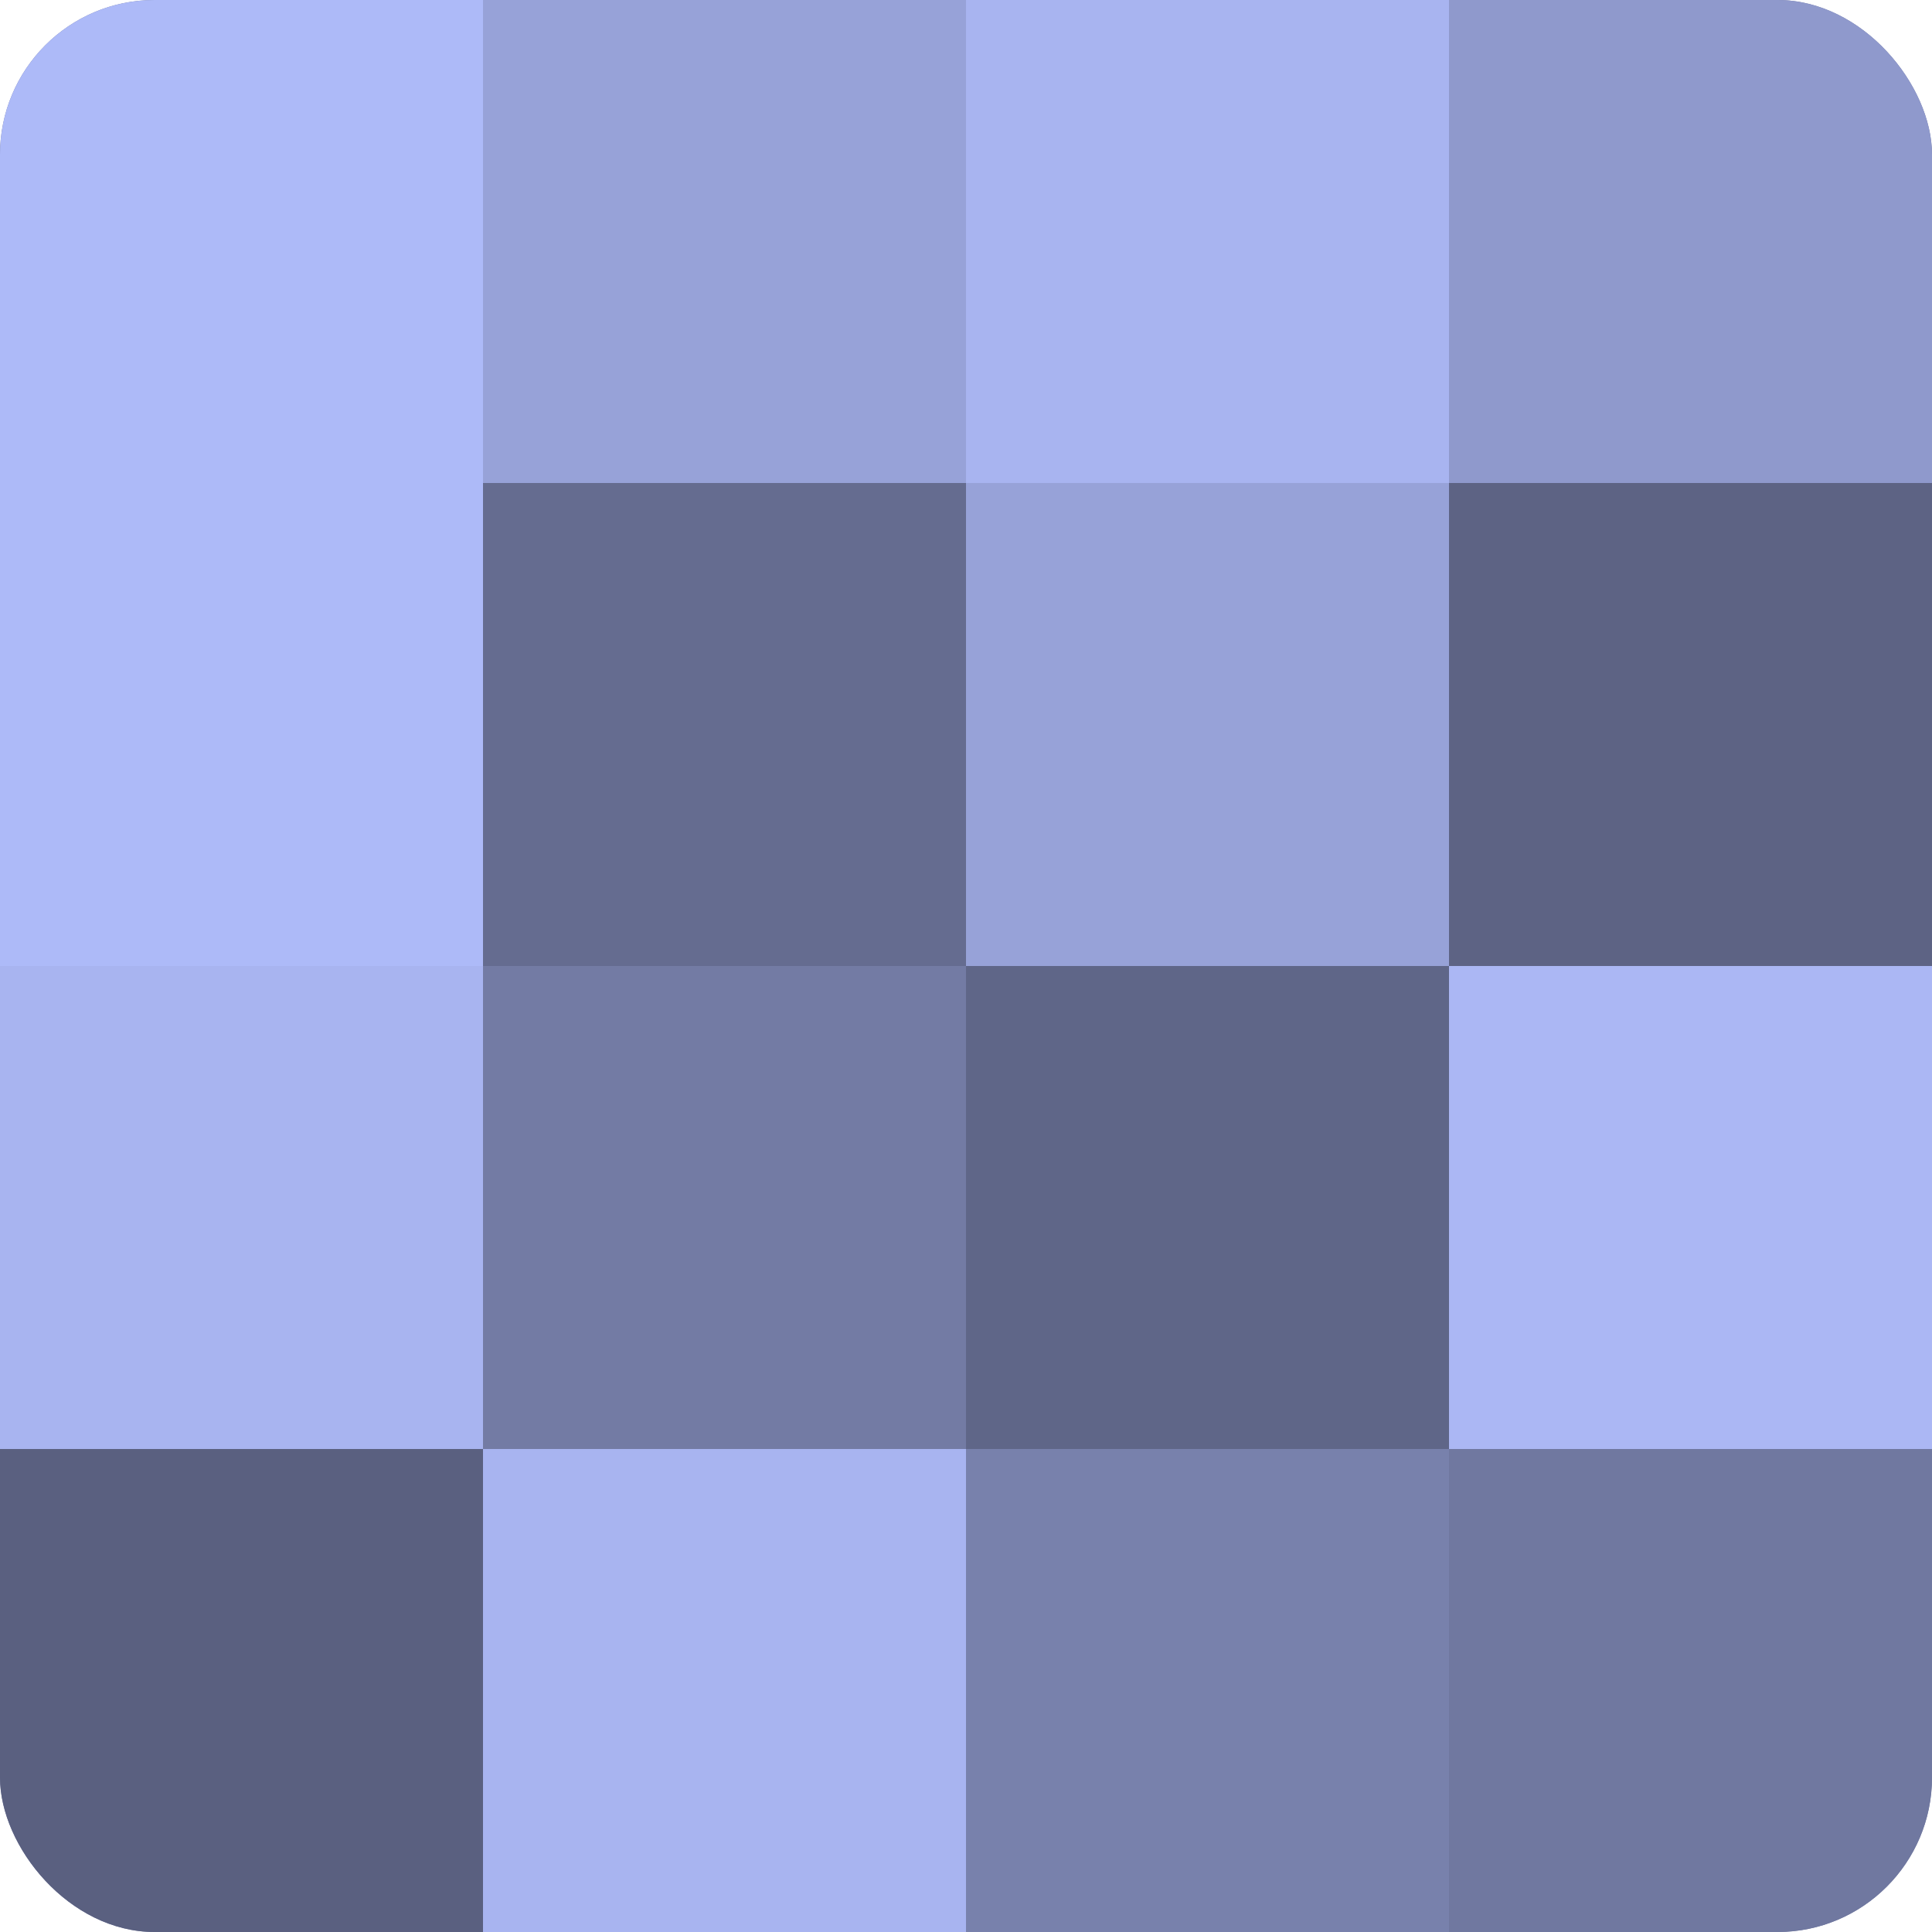
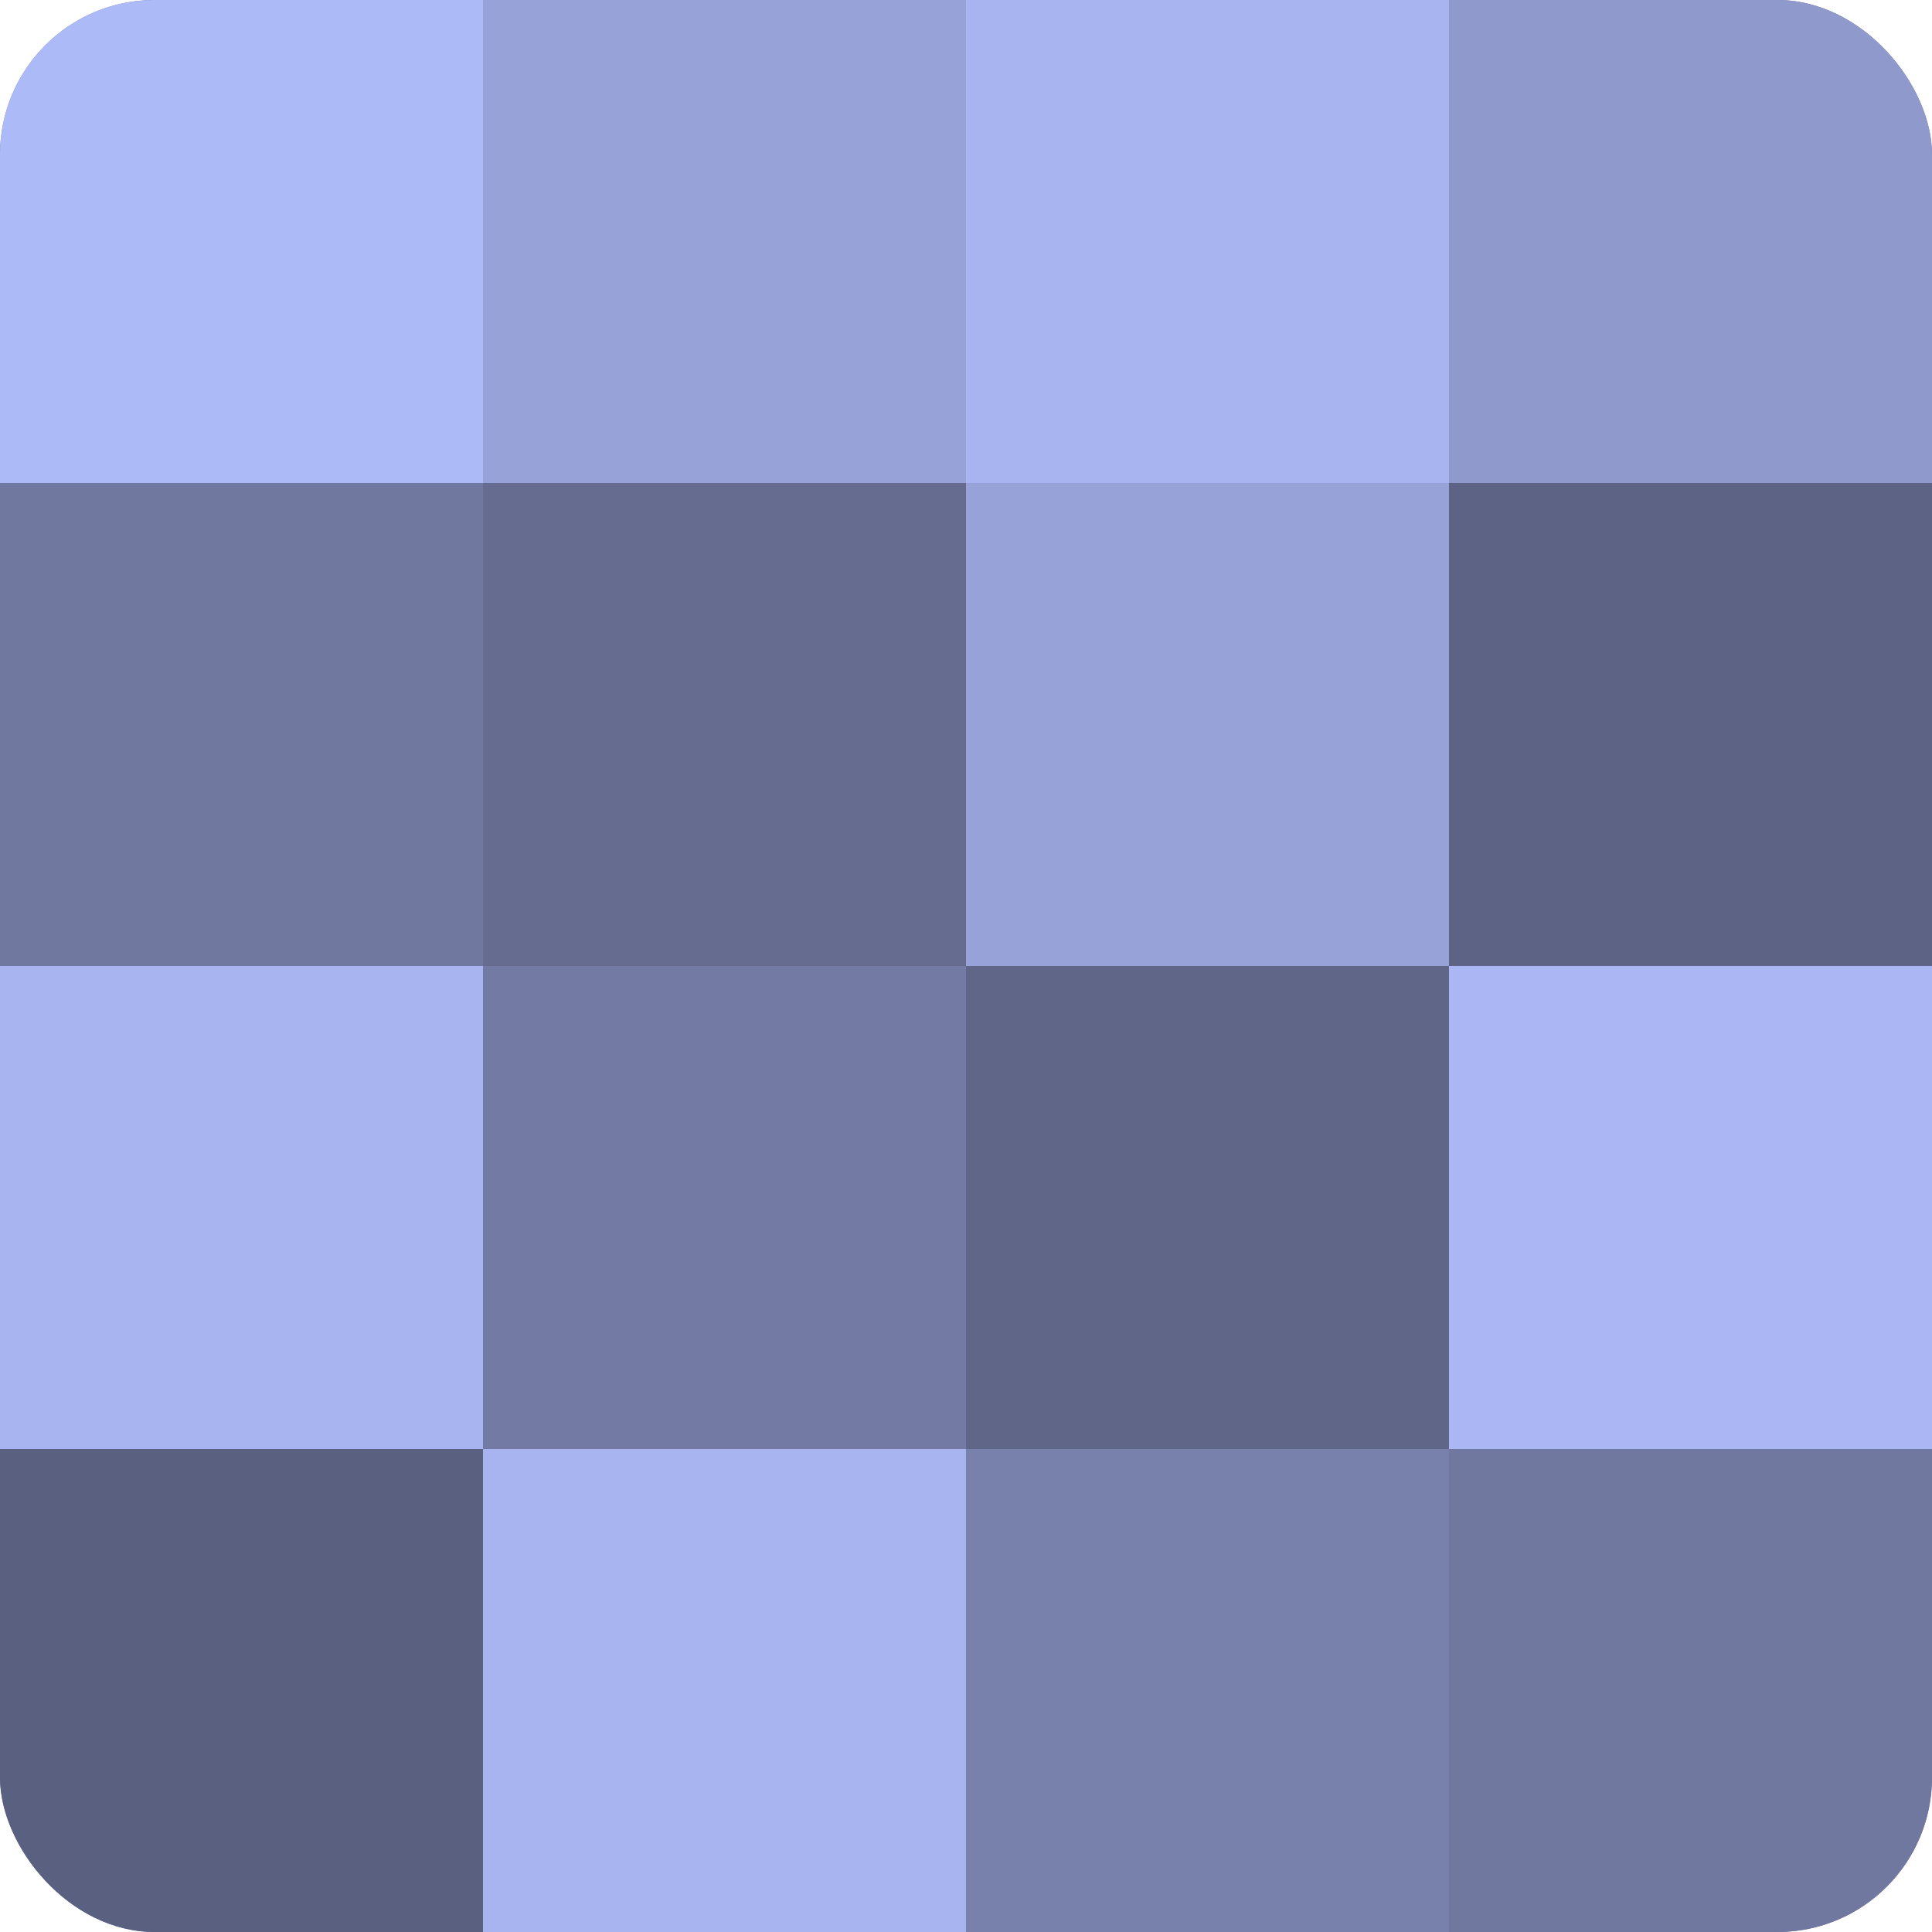
<svg xmlns="http://www.w3.org/2000/svg" width="60" height="60" viewBox="0 0 100 100" preserveAspectRatio="xMidYMid meet">
  <defs>
    <clipPath id="c" width="100" height="100">
      <rect width="100" height="100" rx="8" ry="8" />
    </clipPath>
  </defs>
  <g clip-path="url(#c)">
    <rect width="100" height="100" fill="#7078a0" />
    <rect width="25" height="25" fill="#adbaf8" />
-     <rect y="25" width="25" height="25" fill="#adbaf8" />
    <rect y="50" width="25" height="25" fill="#a8b4f0" />
    <rect y="75" width="25" height="25" fill="#5a6080" />
    <rect x="25" width="25" height="25" fill="#97a2d8" />
    <rect x="25" y="25" width="25" height="25" fill="#656c90" />
    <rect x="25" y="50" width="25" height="25" fill="#737ba4" />
    <rect x="25" y="75" width="25" height="25" fill="#a8b4f0" />
    <rect x="50" width="25" height="25" fill="#a8b4f0" />
    <rect x="50" y="25" width="25" height="25" fill="#97a2d8" />
    <rect x="50" y="50" width="25" height="25" fill="#5f6688" />
    <rect x="50" y="75" width="25" height="25" fill="#7881ac" />
    <rect x="75" width="25" height="25" fill="#8f99cc" />
    <rect x="75" y="25" width="25" height="25" fill="#5d6384" />
    <rect x="75" y="50" width="25" height="25" fill="#abb7f4" />
    <rect x="75" y="75" width="25" height="25" fill="#7078a0" />
  </g>
</svg>